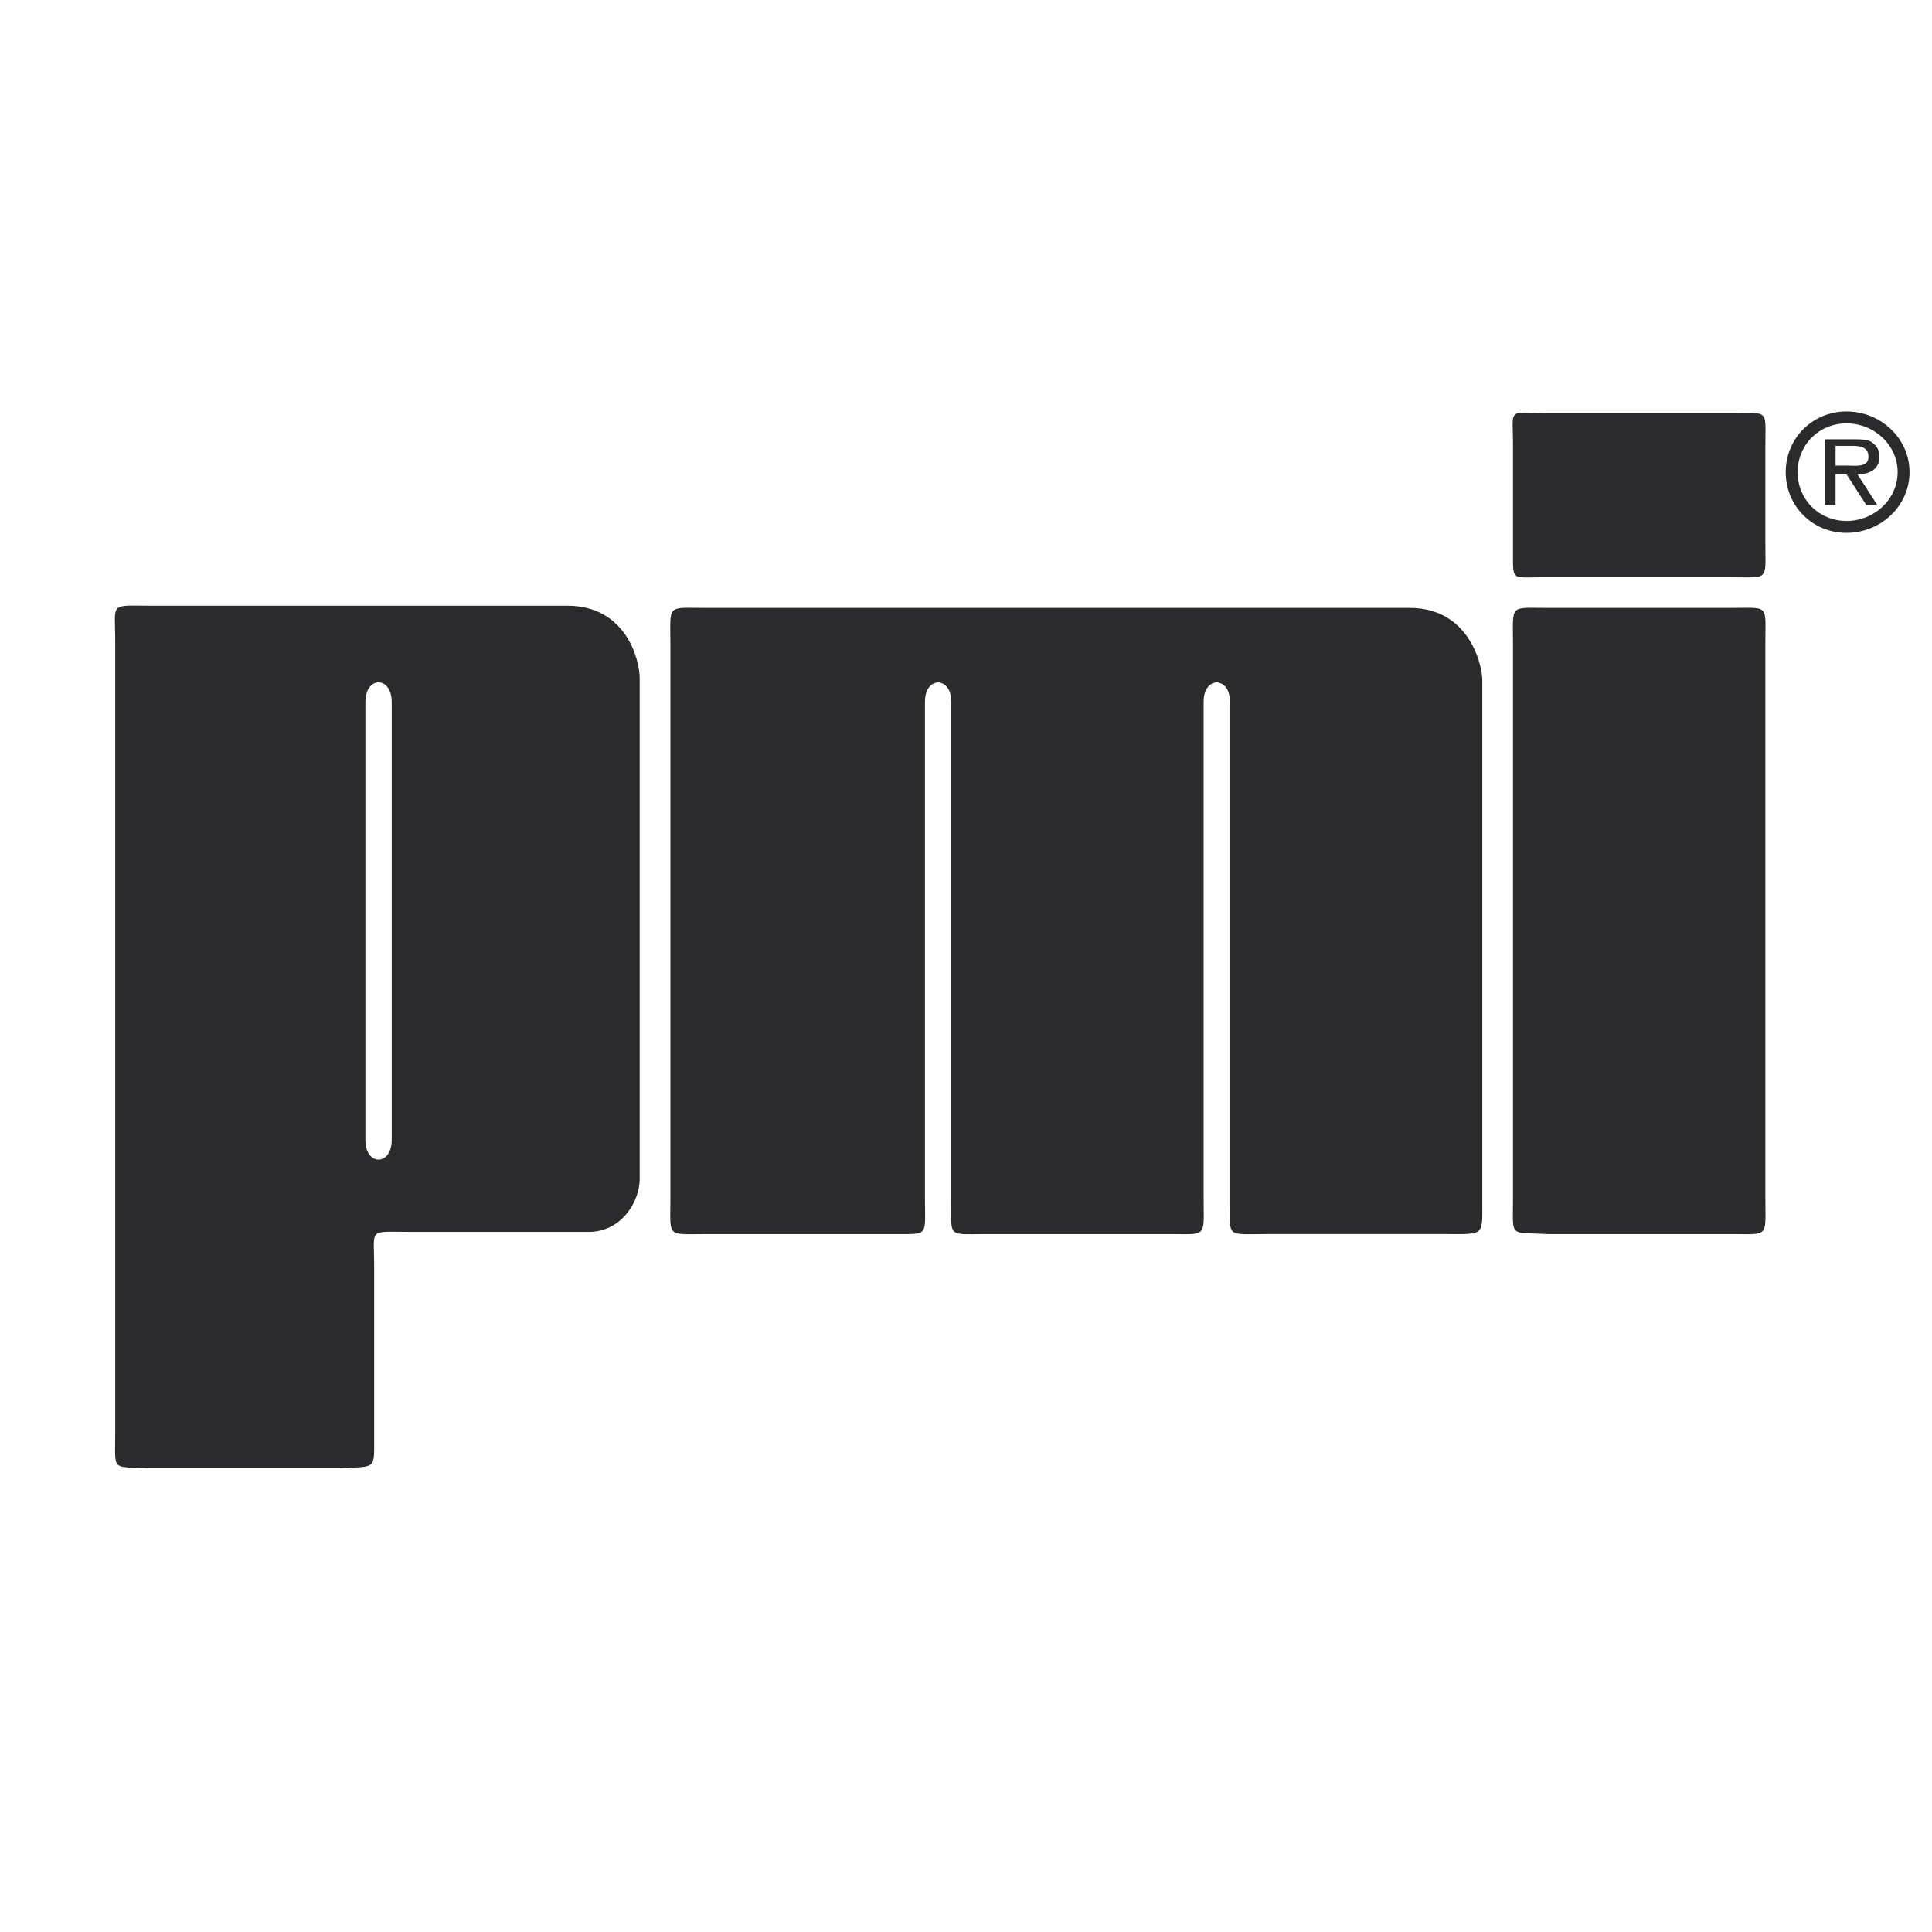
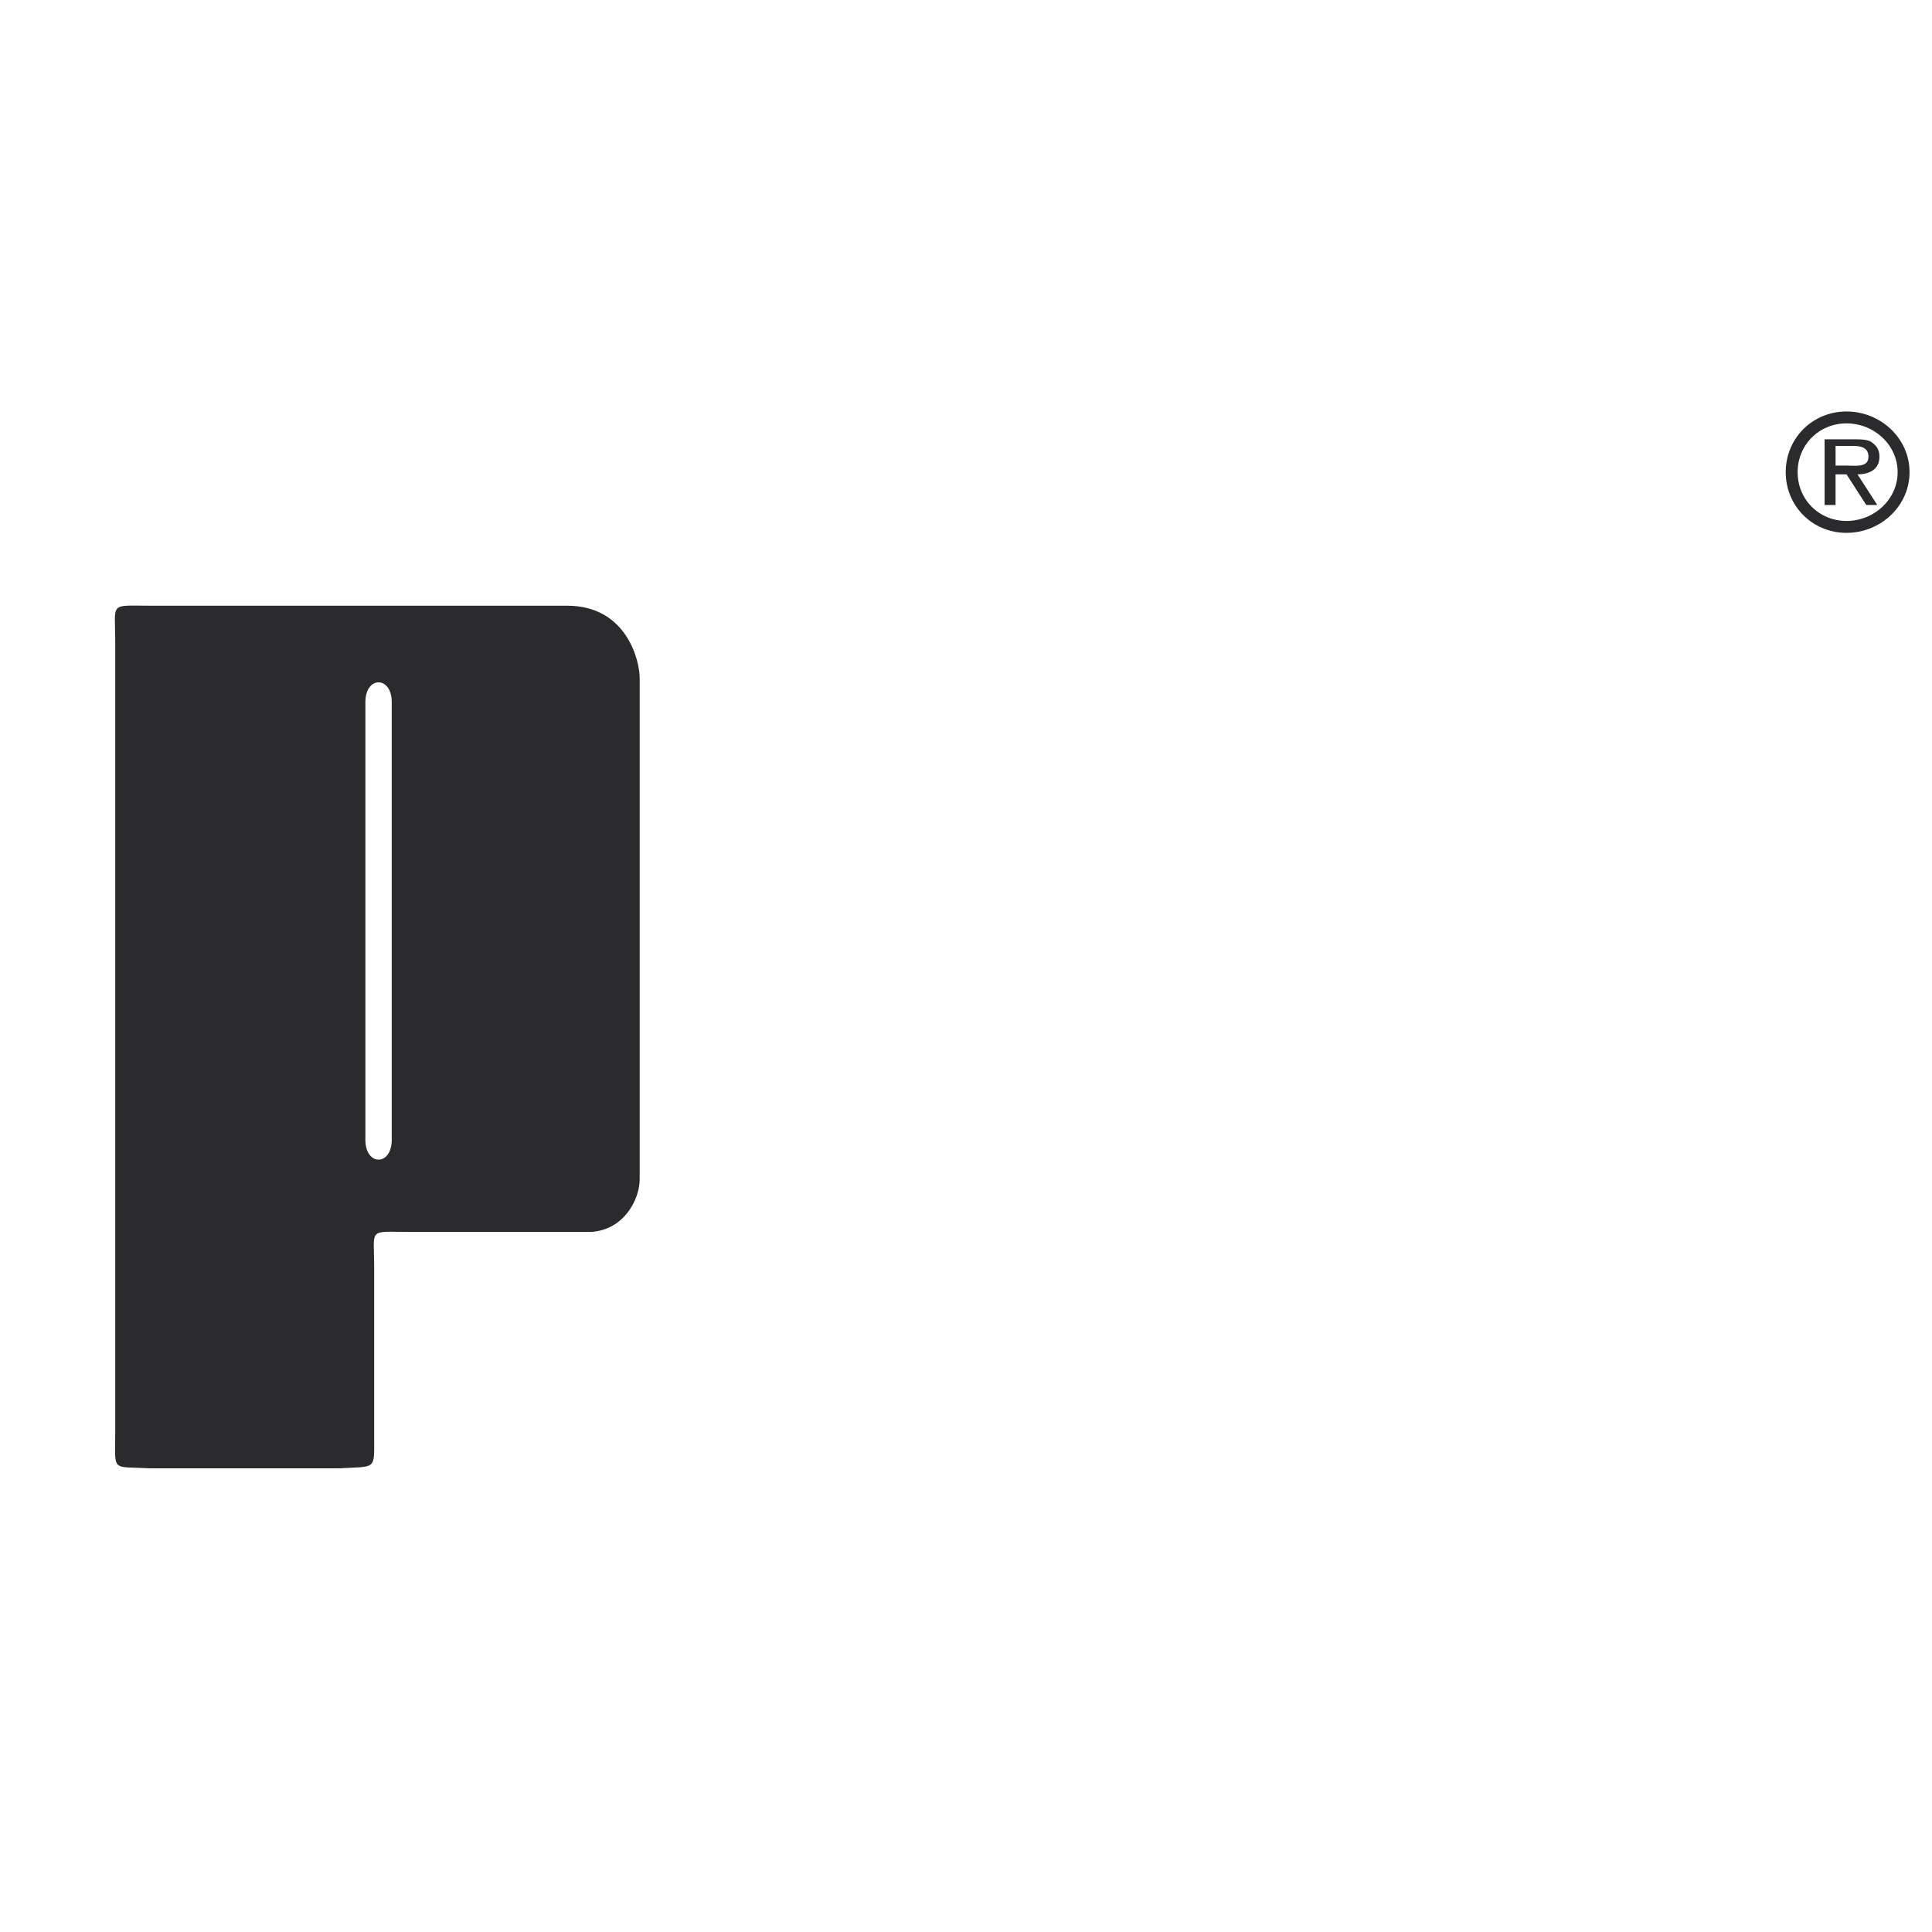
<svg xmlns="http://www.w3.org/2000/svg" width="2500" height="2500" viewBox="0 0 192.756 192.756">
  <path fill-rule="evenodd" clip-rule="evenodd" fill="#fff" d="M0 0h192.756v192.756H0V0z" />
-   <path d="M126.215 123.125c-3.941 0-3.504.436-3.504-3.496V70.044c0-1.966-1.312-1.966-1.312-1.966s-1.314 0-1.314 1.966v49.366c0 4.15.438 3.715-3.502 3.715H98.41c-3.94 0-3.502.436-3.502-3.496V70.044c0-1.966-1.313-1.966-1.313-1.966s-1.313 0-1.313 1.966v49.366c0 3.932.438 3.715-2.846 3.715H70.607c-4.16 0-3.722.436-3.722-3.496V64.365c0-4.15-.438-3.714 3.503-3.714h70.275c5.91 0 7.225 5.68 7.225 7.208v51.988c0 3.494.219 3.277-3.504 3.277h-18.169v.001zM150.953 64.365c0-4.15-.438-3.714 3.502-3.714h18.172c3.939 0 3.502-.437 3.502 3.495v55.264c0 4.15.438 3.715-3.502 3.715h-18.172c-3.939-.219-3.502.436-3.502-3.496V64.365zM176.129 54.098c0 3.932.438 3.495-3.502 3.495h-18.609c-3.283 0-3.064.437-3.064-2.622V44.487c0-3.932-.658-3.276 3.502-3.276h18.172c3.939 0 3.502-.438 3.502 3.276v9.611h-.001z" fill-rule="evenodd" clip-rule="evenodd" fill="#2b2b2d" />
  <path d="M184.229 52.569c3.066 0 5.693-2.403 5.693-5.461s-2.627-5.461-5.693-5.461c-3.064 0-5.473 2.403-5.473 5.461s2.408 5.461 5.473 5.461z" fill="none" stroke="#2b2b2d" stroke-width="1.188" stroke-miterlimit="2.613" />
  <path d="M183.135 46.452h1.094c.877 0 2.189.219 2.189-.873 0-.874-.656-1.092-1.531-1.092h-1.752v1.965zm2.189.874l1.971 3.058h-1.096l-1.971-3.058h-1.094v3.058h-1.094v-6.553h3.064c.438 0 1.094 0 1.531.218.658.437.877.874.877 1.529.002 1.311-1.094 1.748-2.188 1.748zM36.455 70.044v43.688c0 2.621 2.627 2.621 2.627 0V70.044c0-2.621-2.627-2.621-2.627 0zm4.379 52.862c-4.16 0-3.503-.438-3.503 3.494v17.039c0 3.275.219 2.84-3.503 3.057H15c-3.941-.217-3.503.438-3.503-3.494V64.146c0-4.15-.657-3.713 3.503-3.713h41.596c5.911 0 7.225 5.461 7.225 7.208v50.023c0 1.965-1.532 5.023-4.816 5.242H40.834z" fill-rule="evenodd" clip-rule="evenodd" fill="#2b2b2d" />
</svg>